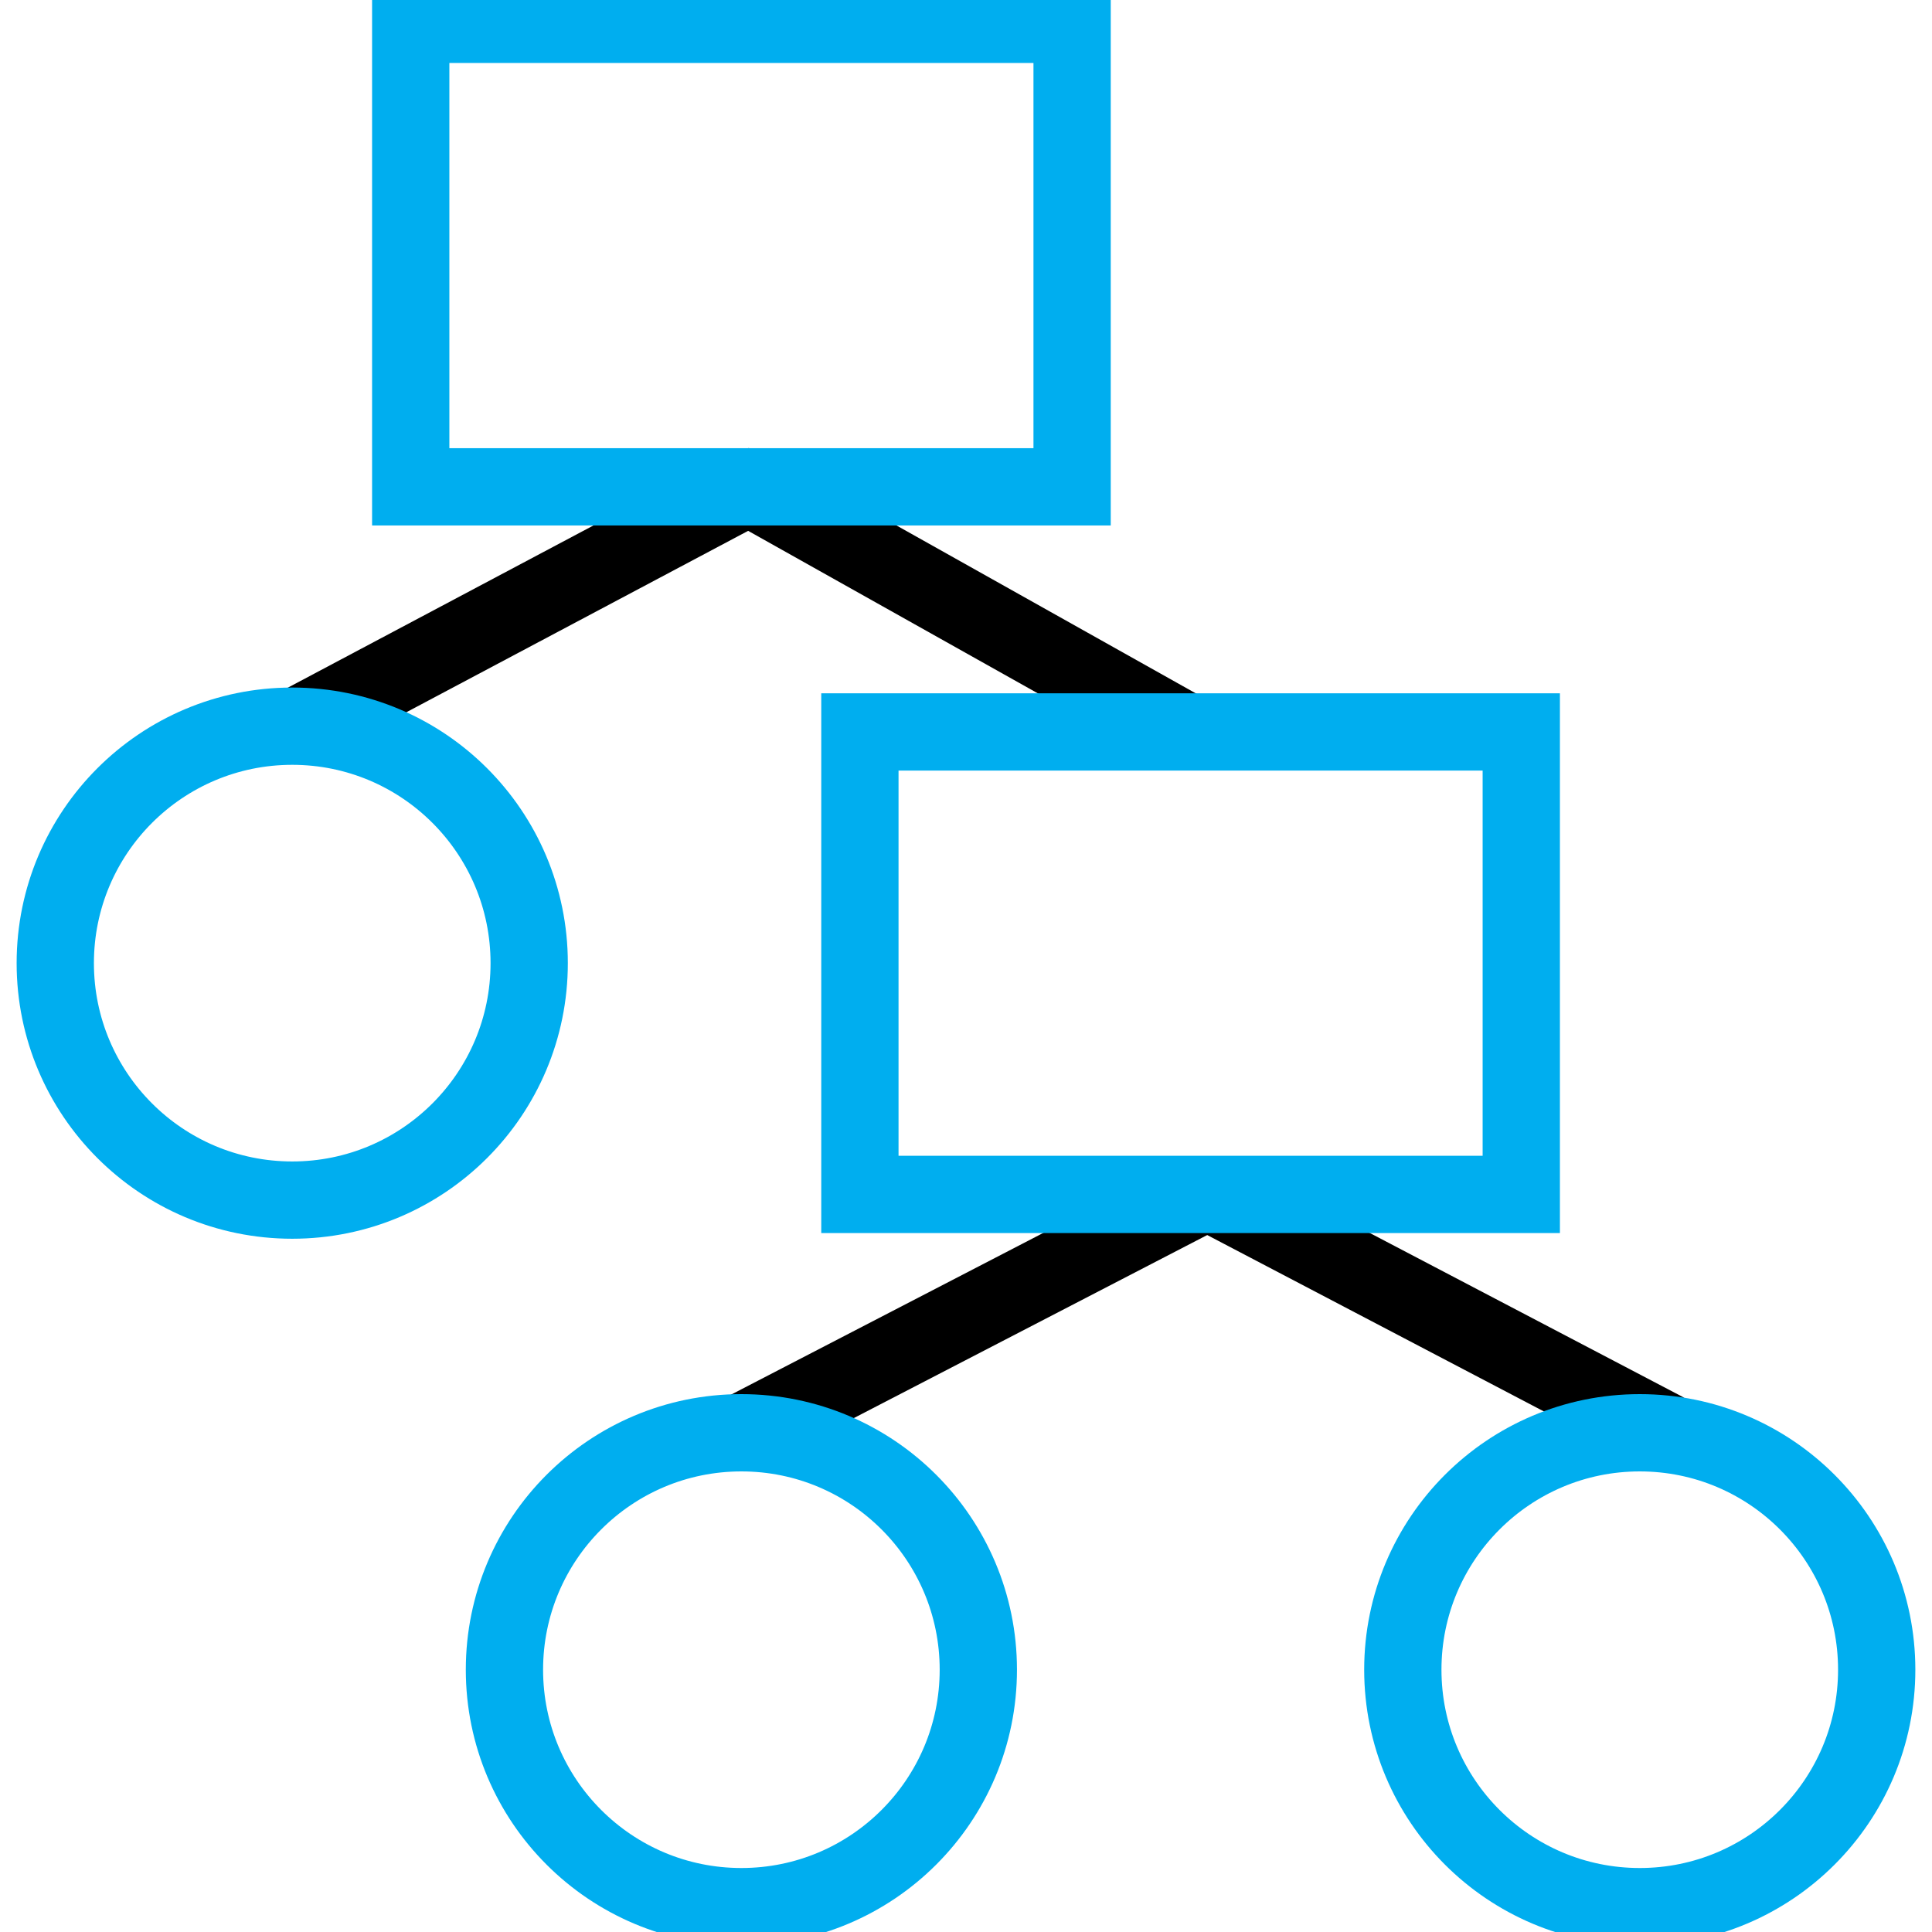
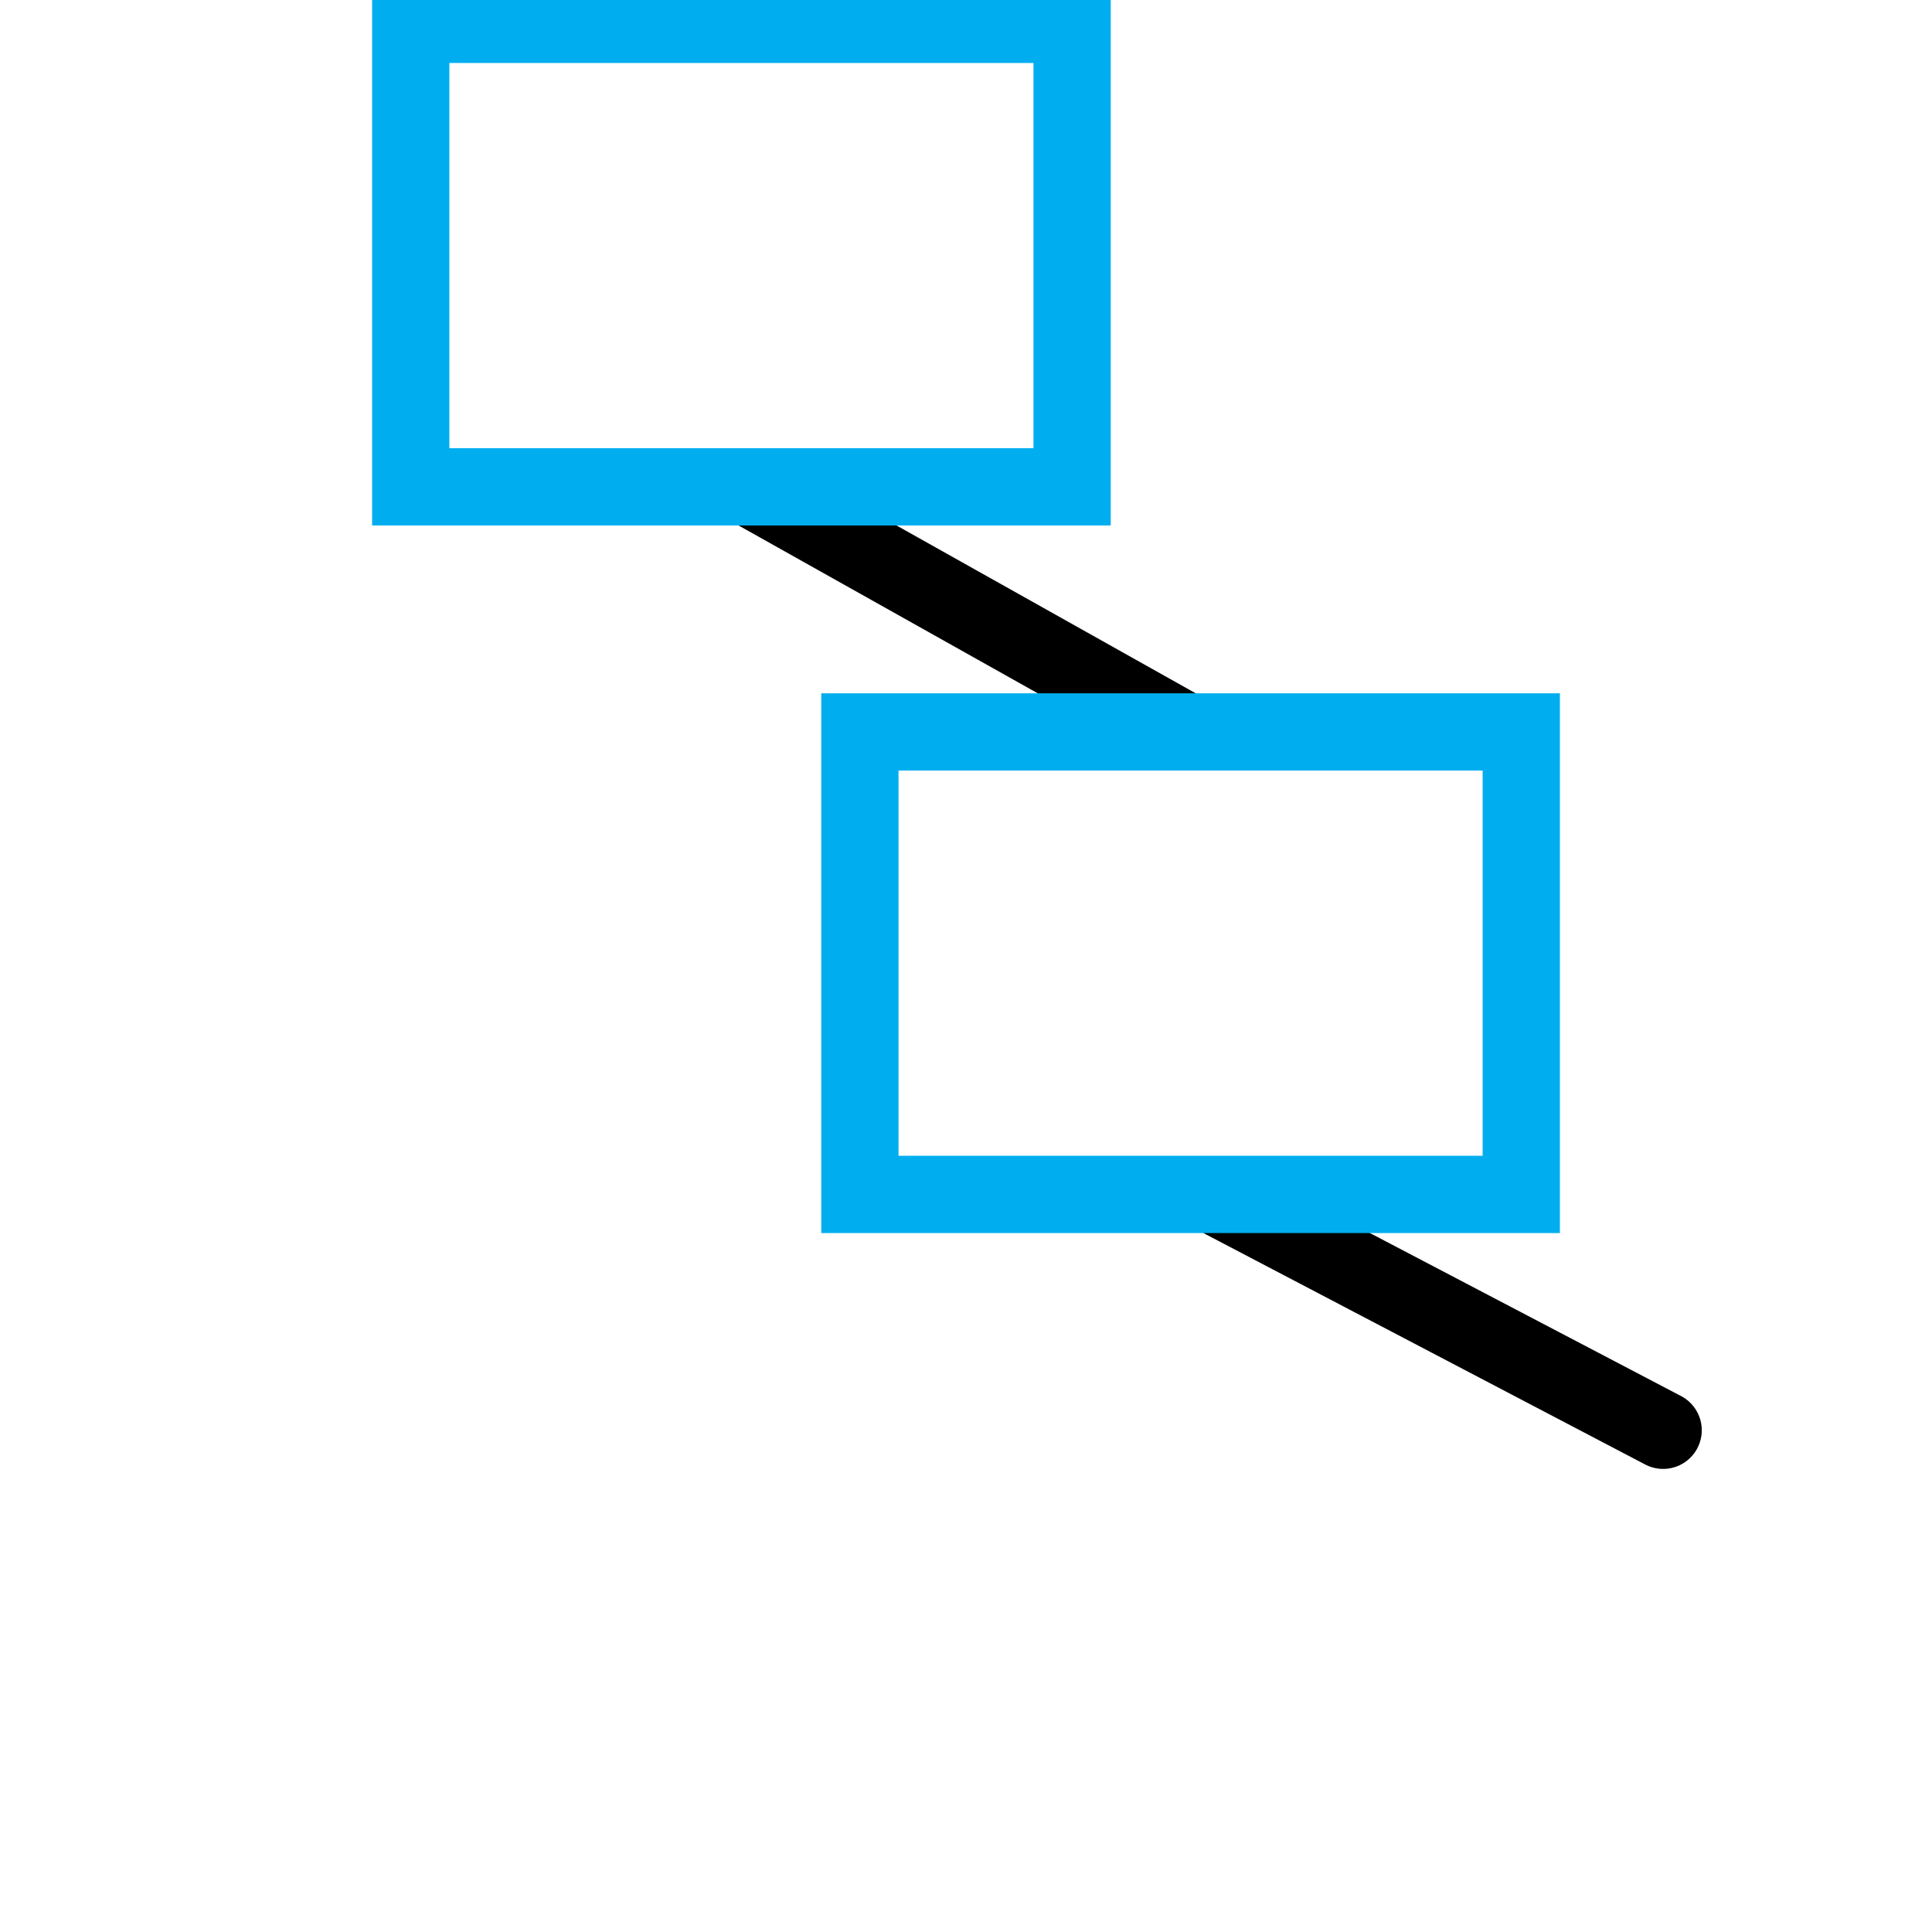
<svg xmlns="http://www.w3.org/2000/svg" version="1.1" x="0px" y="0px" width="100px" height="100px" viewBox="-0.861 0.74 100 100" enable-background="new -0.861 0.74 100 100" xml:space="preserve">
  <defs>
</defs>
-   <line fill="none" stroke="#000000" stroke-width="4" stroke-linecap="round" stroke-linejoin="round" x1="14.855" y1="38.164" x2="37.889" y2="25.938" />
  <line fill="none" stroke="#000000" stroke-width="4" stroke-linecap="round" stroke-linejoin="round" x1="60.264" y1="38.49" x2="37.889" y2="25.938" />
-   <line fill="none" stroke="#000000" stroke-width="4" stroke-linecap="round" stroke-linejoin="round" x1="37.514" y1="74.901" x2="60.764" y2="62.859" />
  <line fill="none" stroke="#000000" stroke-width="4" stroke-linecap="round" stroke-linejoin="round" x1="85.222" y1="74.771" x2="62.485" y2="62.859" />
-   <circle fill="none" stroke="#00AEEF" stroke-width="4" stroke-linecap="round" stroke-linejoin="round" cx="37.513" cy="87.164" r="12.264" />
-   <circle fill="none" stroke="#00AEEF" stroke-width="4" stroke-linecap="round" stroke-linejoin="round" cx="84.013" cy="87.164" r="12.264" />
-   <circle fill="none" stroke="#00AEEF" stroke-width="4" stroke-miterlimit="10" cx="14.265" cy="50.592" r="12.265" />
  <rect x="43.647" y="38.625" fill="none" stroke="#00AEEF" stroke-width="4" stroke-miterlimit="10" width="34.233" height="23.938" />
  <rect x="20.398" y="2" fill="none" stroke="#00AEEF" stroke-width="4" stroke-miterlimit="10" width="34.233" height="23.938" />
</svg>